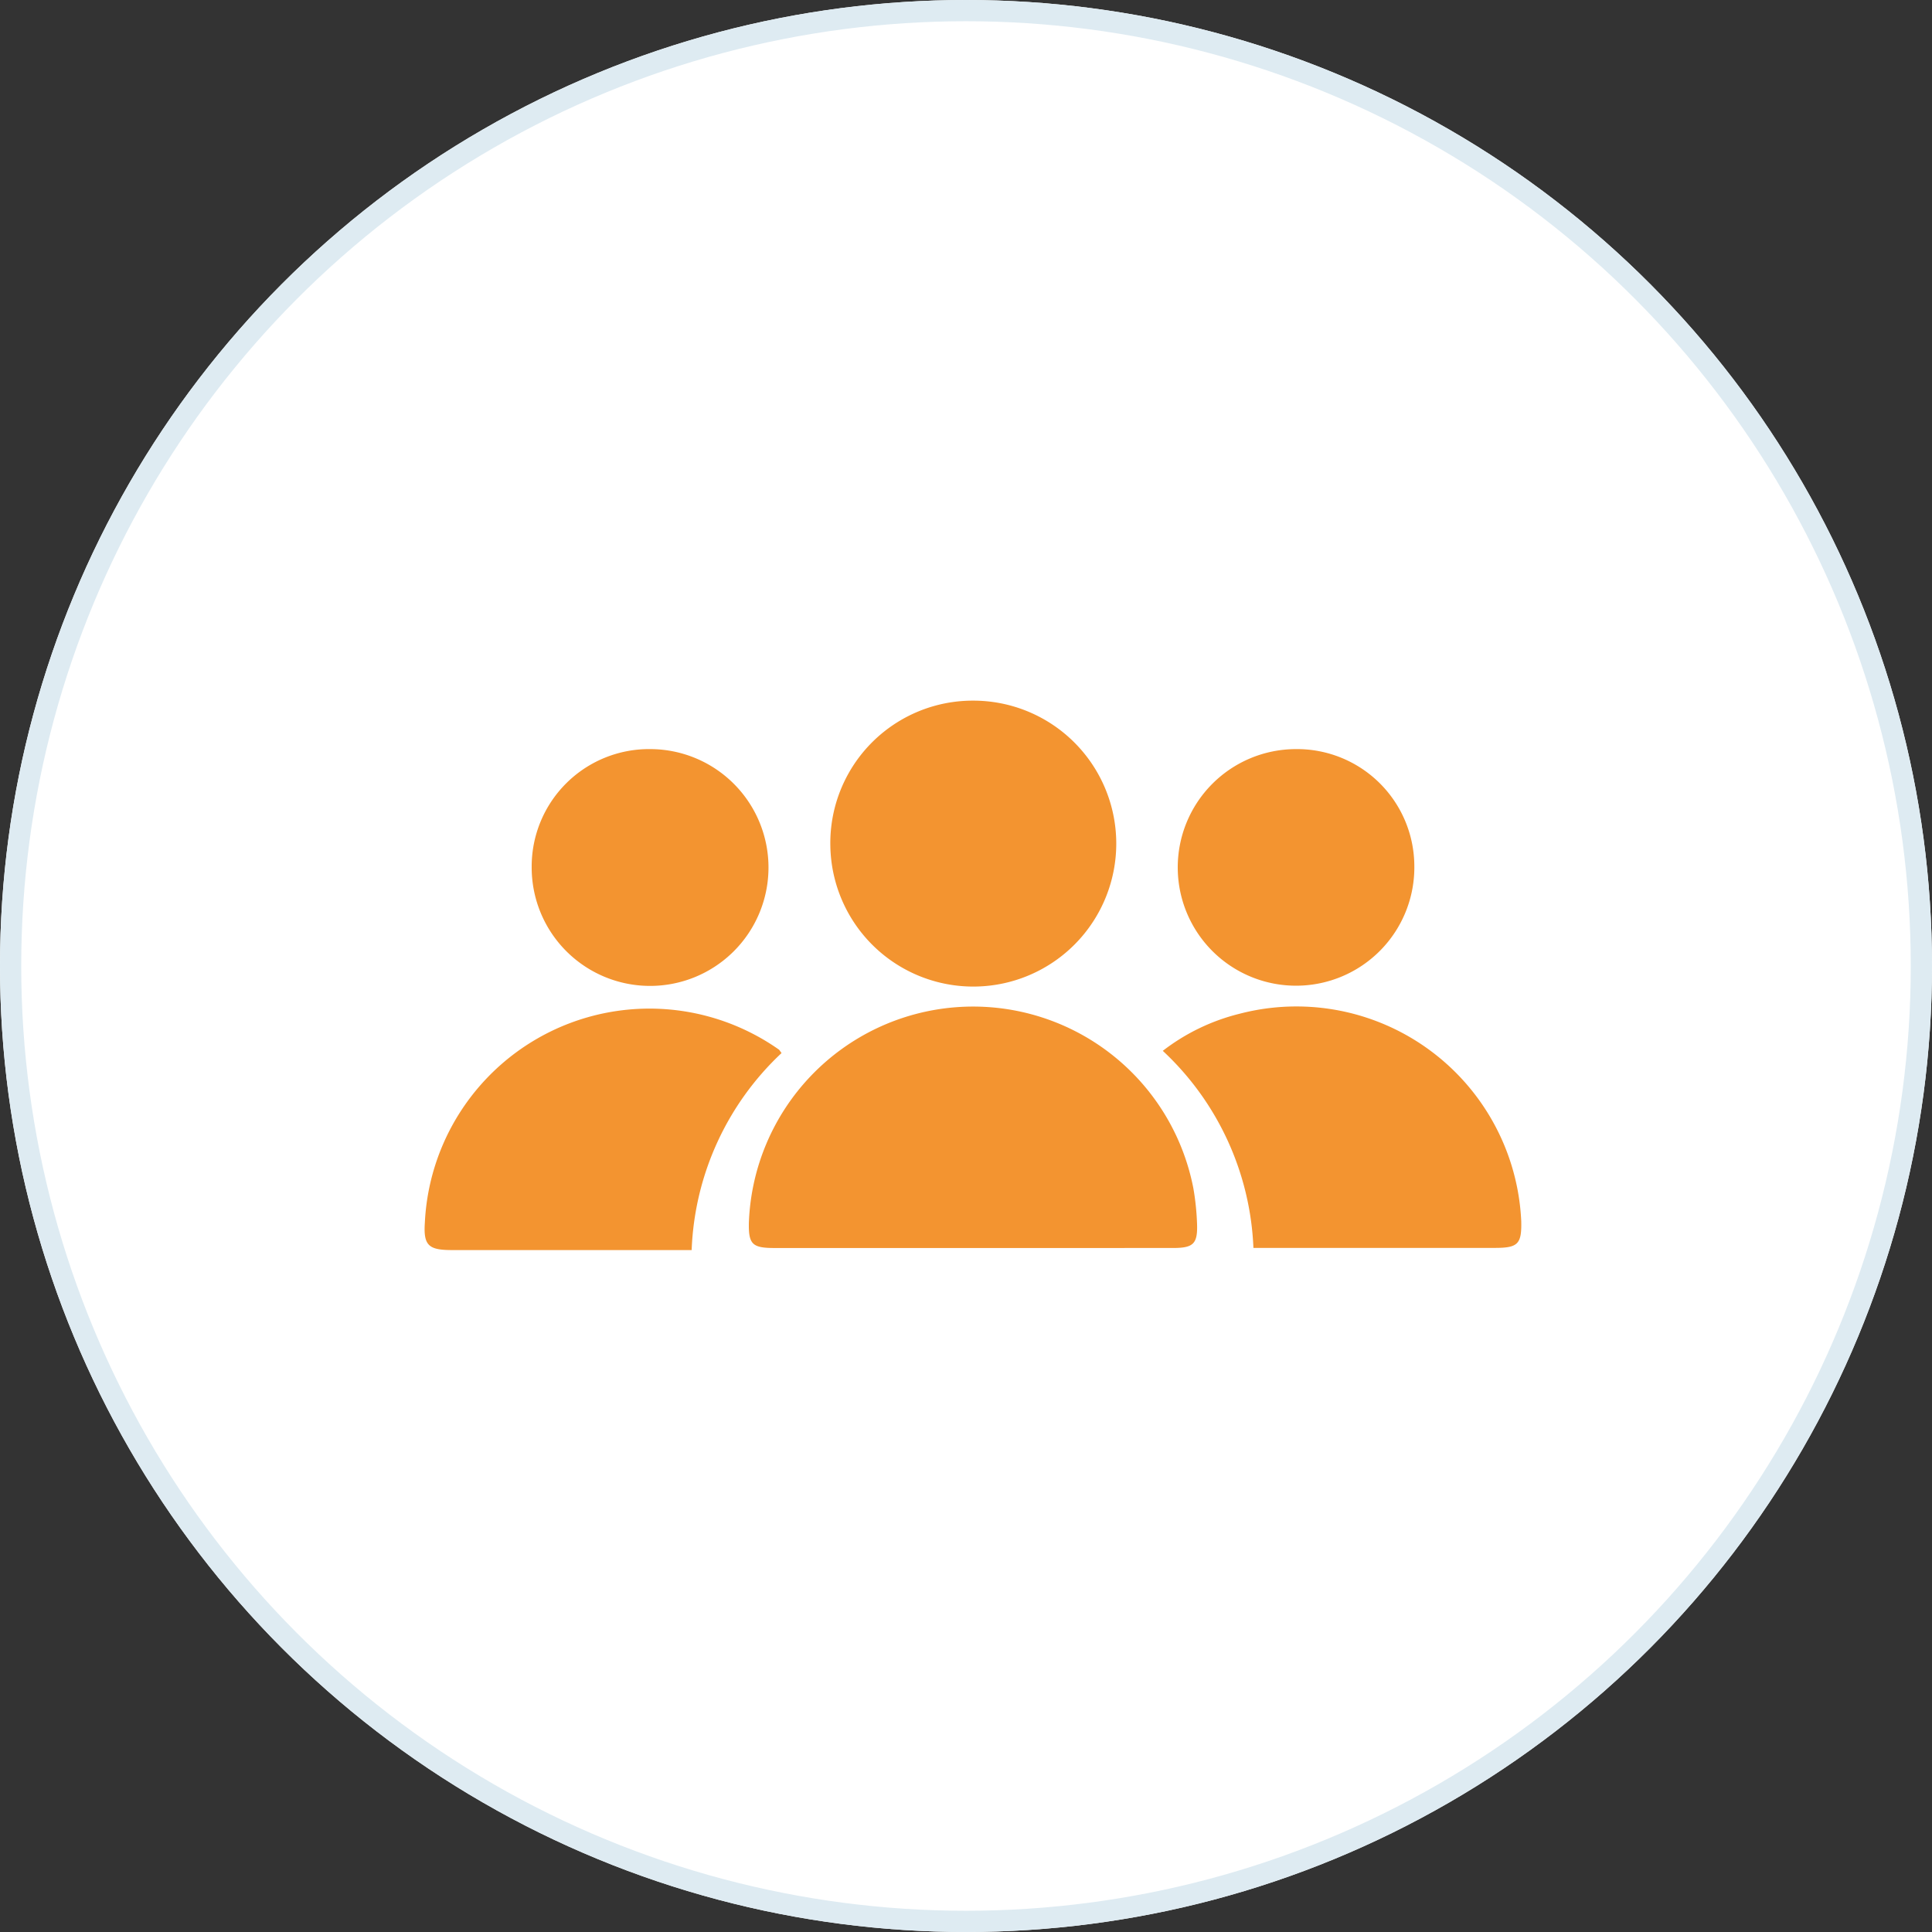
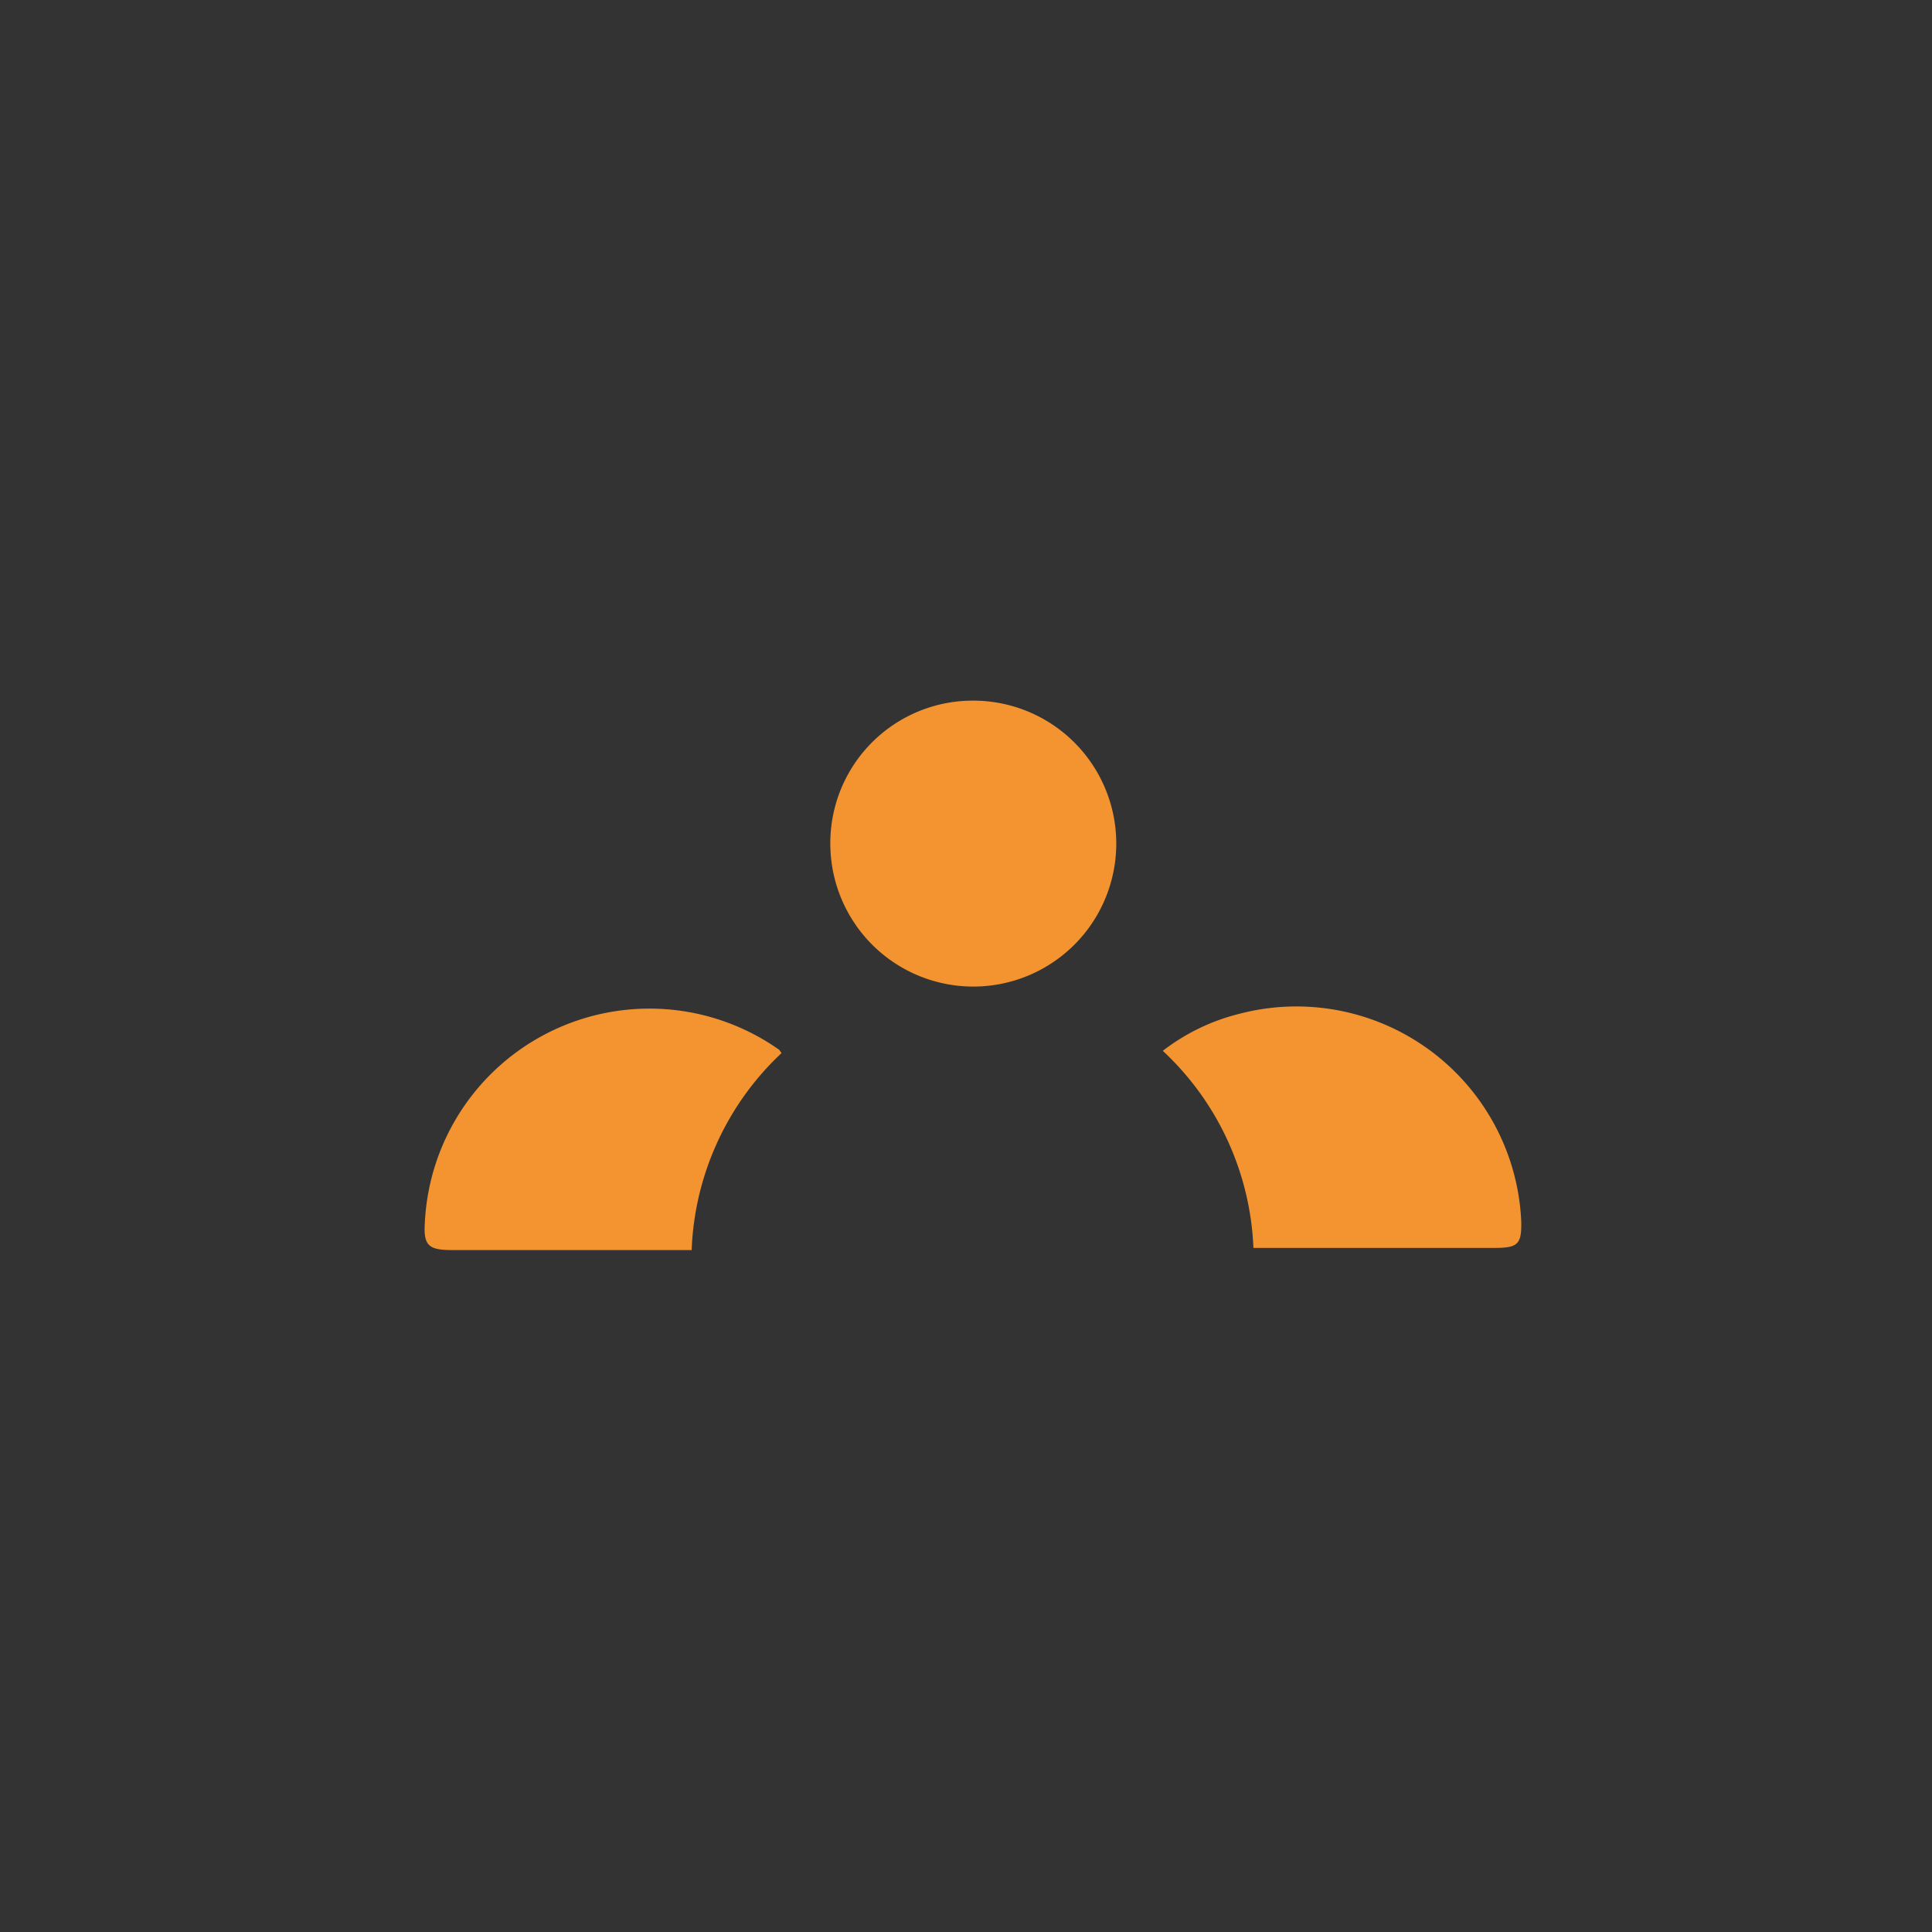
<svg xmlns="http://www.w3.org/2000/svg" width="91" height="91" viewBox="0 0 91 91">
  <rect x="0" y="0" width="91" height="91" fill="#333333" stroke="none" />
  <g id="Group_36" data-name="Group 36" transform="translate(-2215 415.873)">
    <g id="Ellipse_10" data-name="Ellipse 10" transform="translate(2215 -415.873)" fill="#fff" stroke="#deebf2" stroke-width="1">
-       <circle cx="45.5" cy="45.5" r="45.5" stroke="none" />
-       <circle cx="45.5" cy="45.5" r="45" fill="none" />
-     </g>
+       </g>
    <g id="Group_57" data-name="Group 57" transform="translate(2097.534 -823.698)">
-       <path id="Path_53" data-name="Path 53" d="M250.847,549.2q-4.635,0-9.271,0c-1.051,0-1.228-.177-1.209-1.19a10.568,10.568,0,0,1,20.938-1.614,12.269,12.269,0,0,1,.17,1.618c.041.987-.158,1.185-1.134,1.185Q255.593,549.2,250.847,549.2Z" transform="translate(-87.628 -82.592)" fill="#f39430" />
      <path id="Path_54" data-name="Path 54" d="M272.96,440.826a6.734,6.734,0,1,1-6.721,6.871A6.71,6.71,0,0,1,272.96,440.826Z" transform="translate(-109.662 0)" fill="#f39430" />
      <path id="Path_55" data-name="Path 55" d="M154.278,540.273a13.407,13.407,0,0,0-4.234,9.279h-.767q-5.262,0-10.524,0c-1.1,0-1.348-.216-1.276-1.291A10.592,10.592,0,0,1,154.14,540.1C154.177,540.12,154.2,540.169,154.278,540.273Z" transform="translate(0 -82.847)" fill="#f39430" />
      <path id="Path_56" data-name="Path 56" d="M376.016,549.227a13.427,13.427,0,0,0-4.269-9.282,9.723,9.723,0,0,1,3.626-1.749,10.6,10.6,0,0,1,13.258,9.777c.024,1.07-.153,1.253-1.229,1.254q-5.3,0-10.6,0Z" transform="translate(-199.512 -82.624)" fill="#f39430" />
-       <path id="Path_57" data-name="Path 57" d="M177.077,456.2a5.577,5.577,0,1,1-5.628,5.547A5.529,5.529,0,0,1,177.077,456.2Z" transform="translate(-28.94 -13.091)" fill="#f39430" />
-       <path id="Path_58" data-name="Path 58" d="M382.027,456.21a5.525,5.525,0,0,1,5.6,5.5,5.572,5.572,0,1,1-5.6-5.5Z" transform="translate(-203.544 -13.101)" fill="#f39430" />
    </g>
  </g>
</svg>